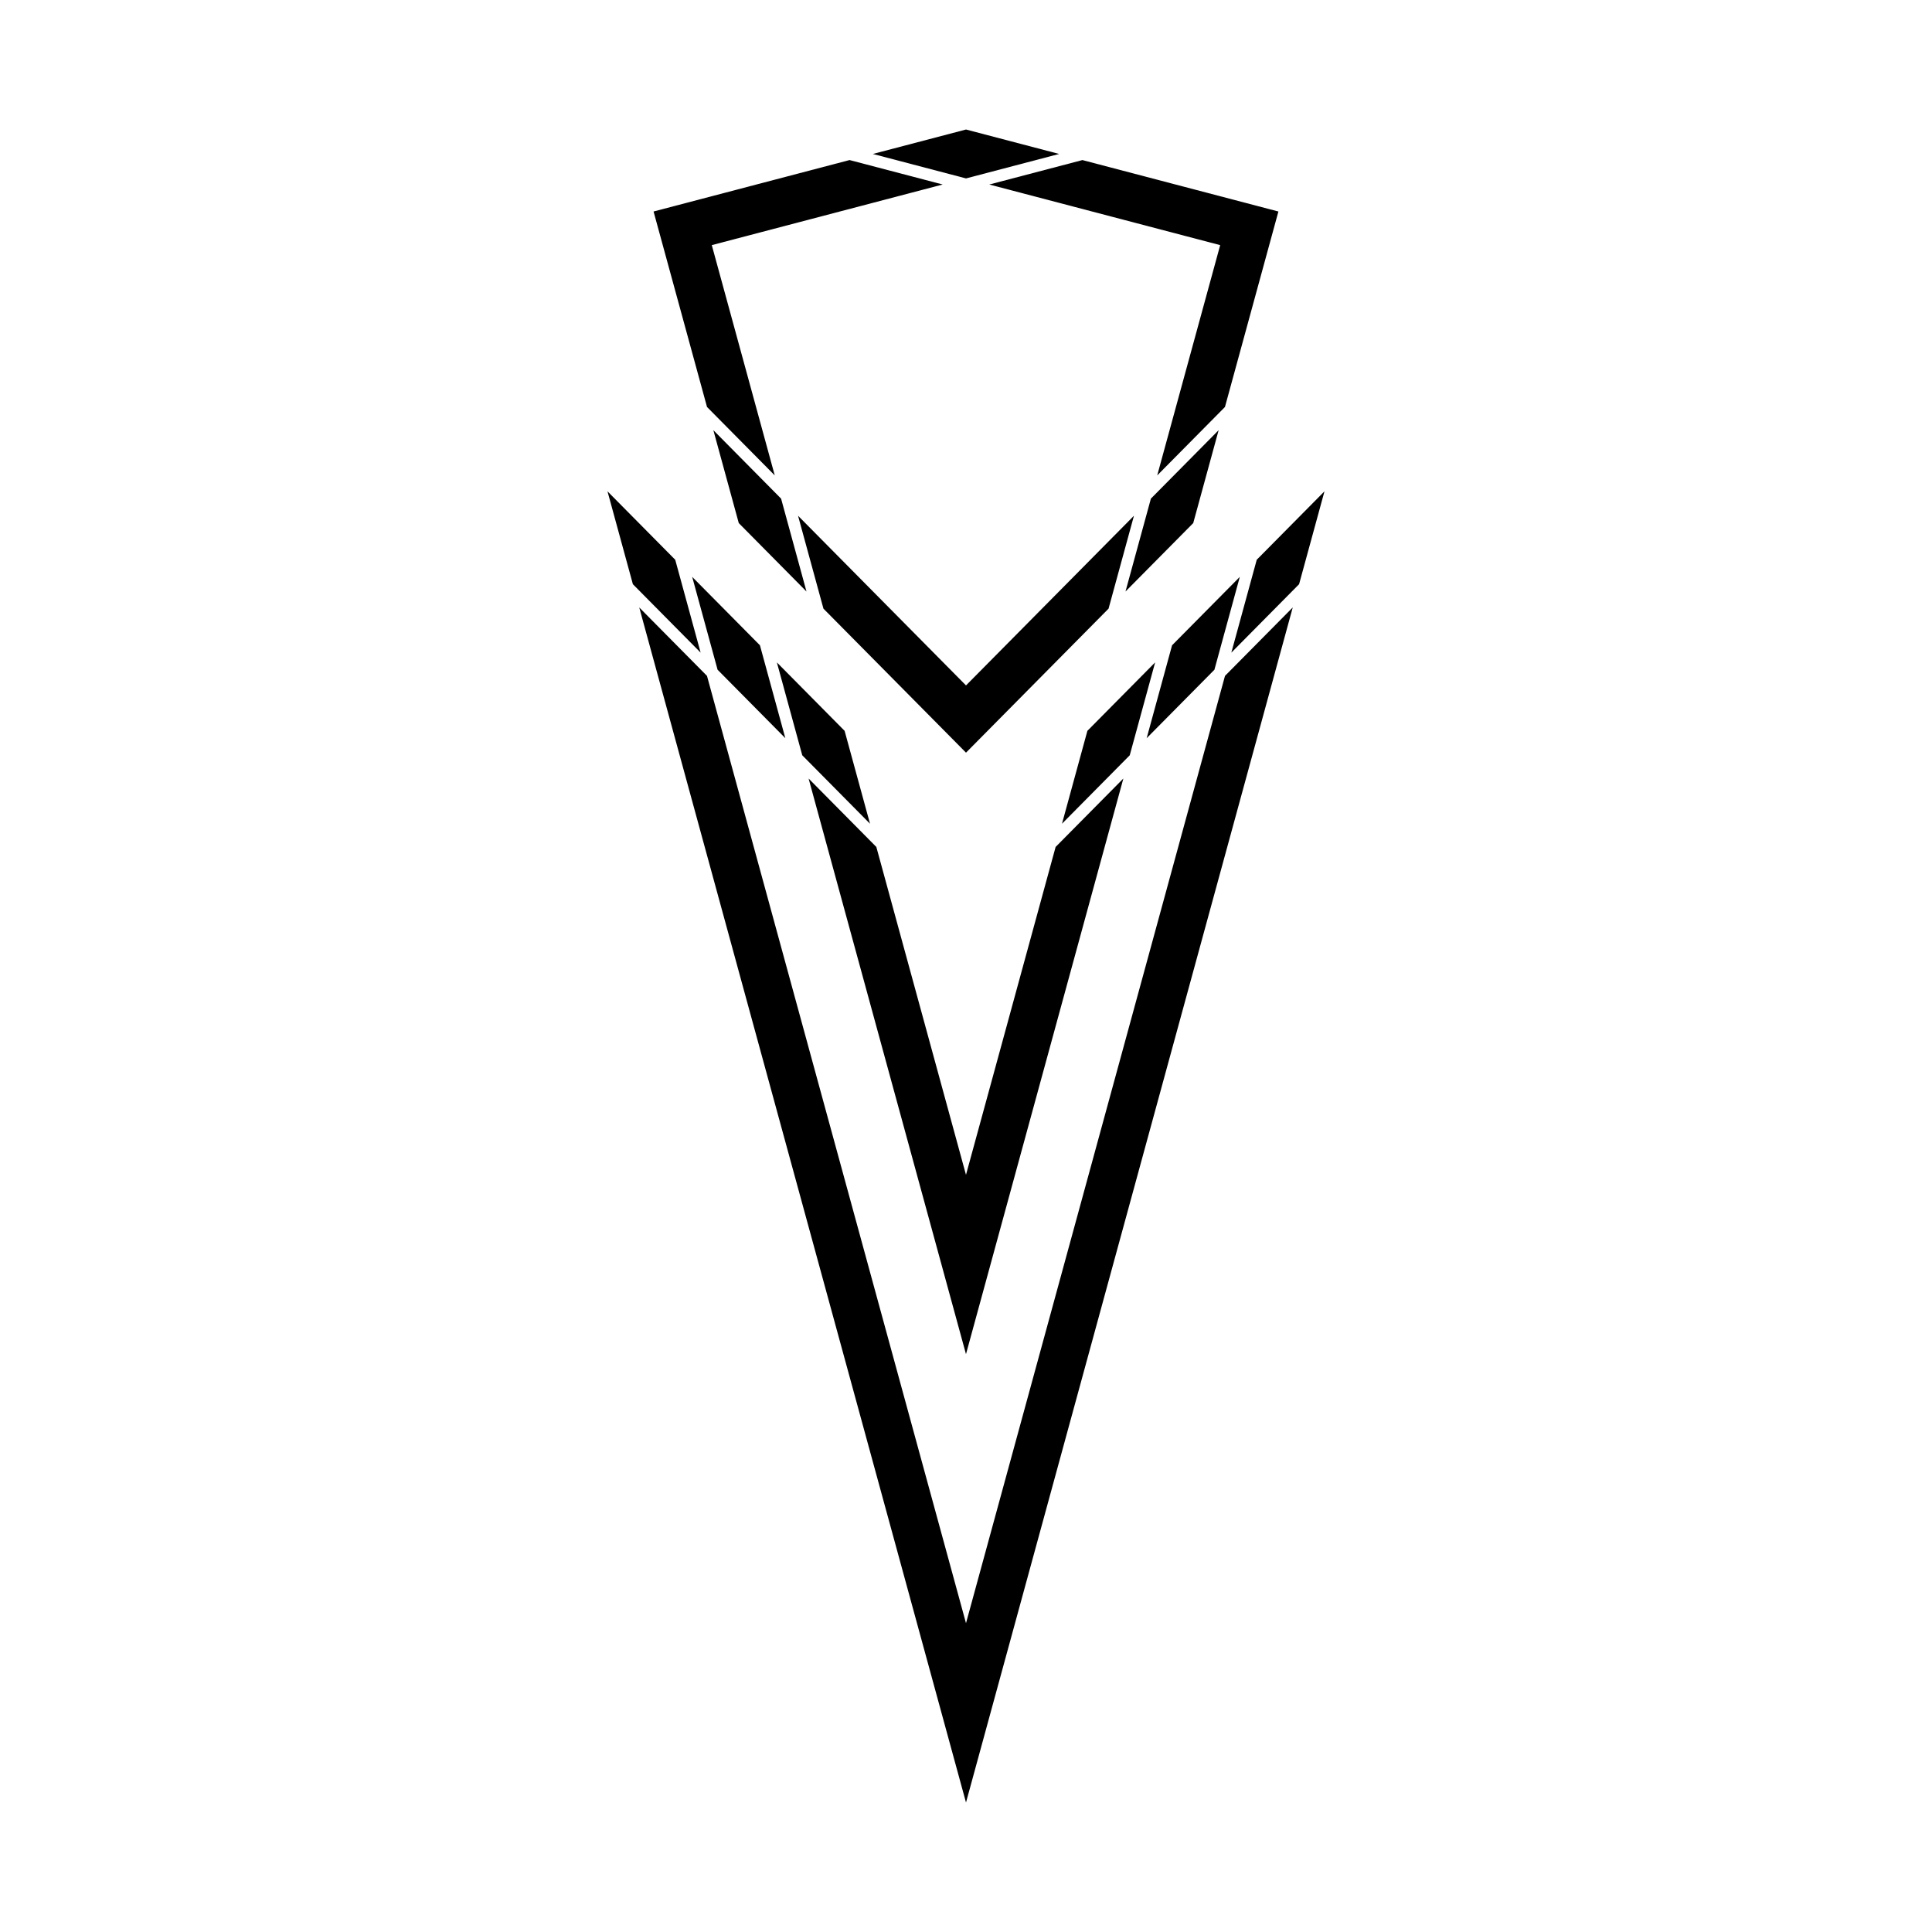
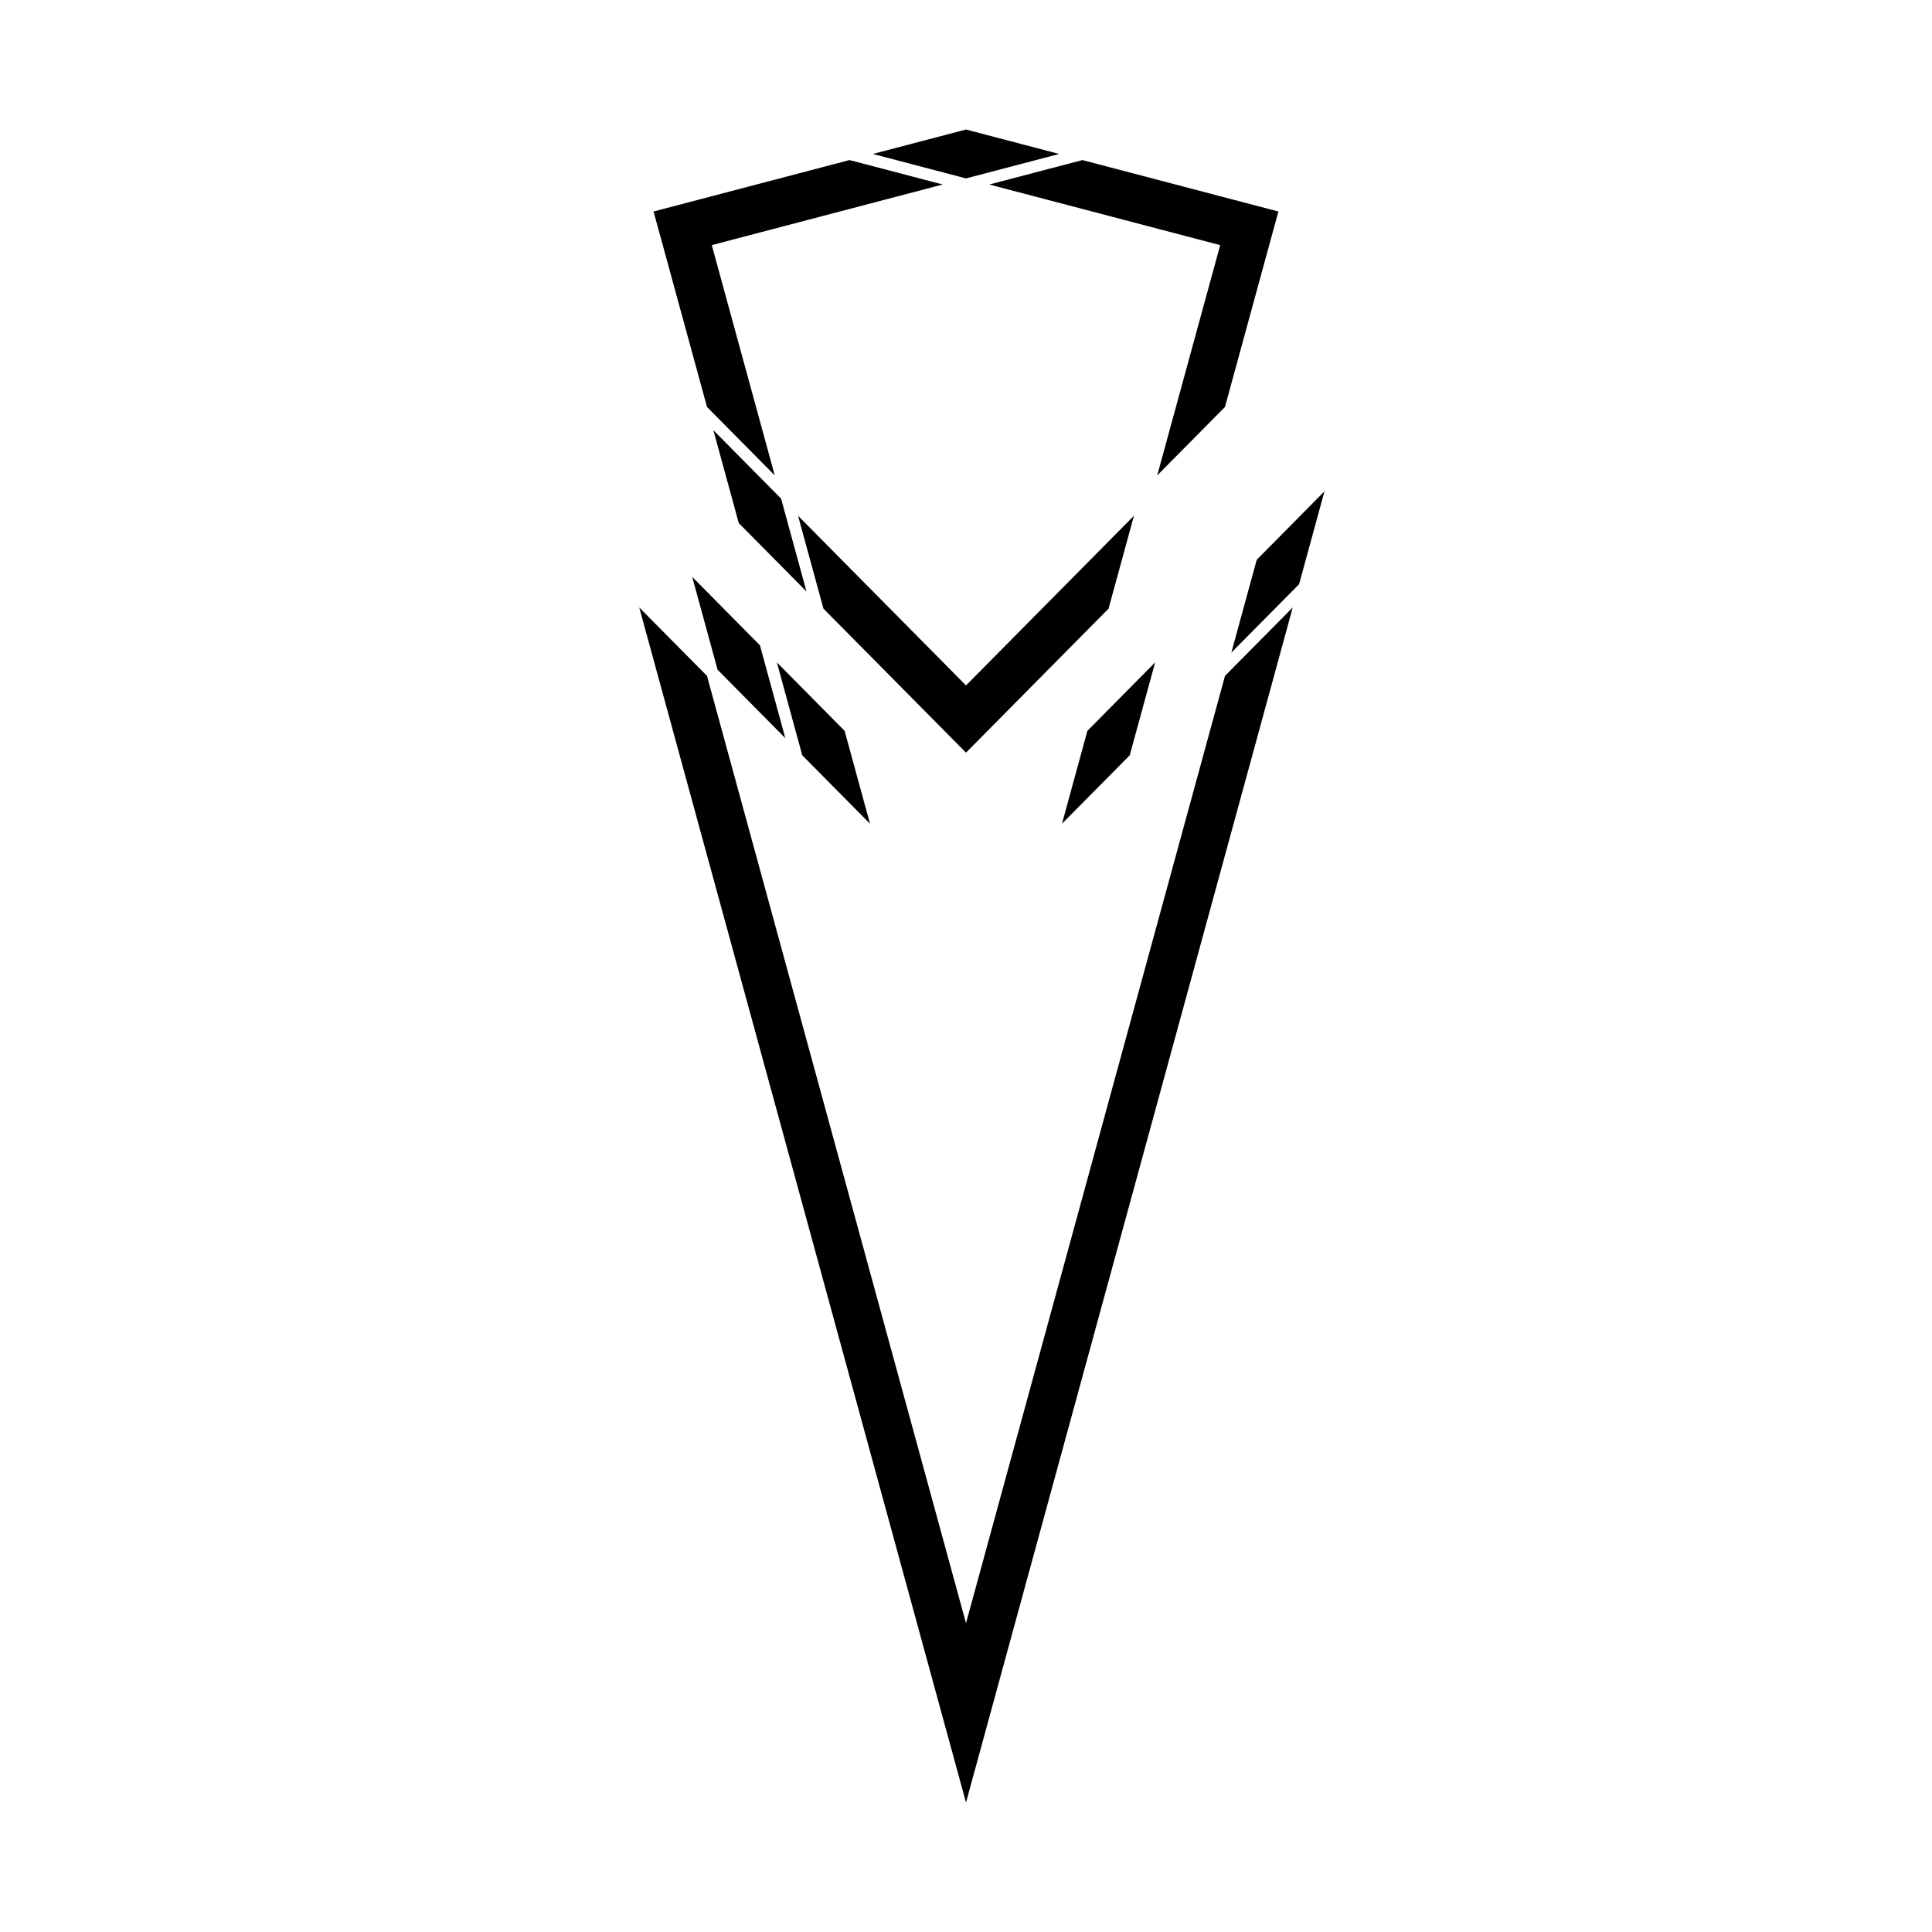
<svg xmlns="http://www.w3.org/2000/svg" fill="#000000" width="800px" height="800px" version="1.1" viewBox="144 144 512 512">
  <g>
    <path d="m430.85 186.42 51.941 13.633-14.164 51.801-17.953 18.137 16.688-61.027-61.195-16.066 24.684-6.477" />
    <path d="m375.32 184.8 24.684-6.477 24.684 6.477-24.684 6.481-24.684-6.481" />
    <path d="m317.2 200.05 51.941-13.633 24.684 6.477-61.195 16.066 16.688 61.027-17.953-18.137-14.164-51.801" />
-     <path d="m460.22 282.62-17.953 18.137 6.731-24.617 17.953-18.137-6.731 24.617" />
    <path d="m488.27 298.82-17.953 18.133 6.731-24.613 17.953-18.137-6.731 24.617" />
-     <path d="m465.83 321.49-17.953 18.137 6.731-24.617 17.953-18.133-6.731 24.613" />
    <path d="m432.17 337.68 17.953-18.137-6.731 24.617-17.953 18.137 6.731-24.617" />
    <path d="m356.61 344.16-6.731-24.617 17.953 18.137 6.731 24.617-17.953-18.137" />
    <path d="m357.73 300.76-17.949-18.137-6.731-24.617 17.949 18.137 6.731 24.617" />
-     <path d="m311.72 298.82-6.731-24.617 17.953 18.137 6.731 24.613-17.953-18.133" />
    <path d="m345.39 315.01 6.731 24.617-17.953-18.137-6.731-24.613 17.953 18.133" />
-     <path d="m423.75 368.45 17.953-18.137-41.707 152.55-41.711-152.55 17.953 18.137 23.758 86.891 23.754-86.891" />
    <path d="m486.59 304.98-86.59 316.7-86.594-316.7 17.953 18.137 68.641 251.04 68.637-251.04 17.953-18.137" />
    <path d="m444.51 280.68-6.731 24.617-37.777 38.164-37.781-38.164-6.731-24.617 44.512 44.965 44.508-44.965" />
  </g>
</svg>